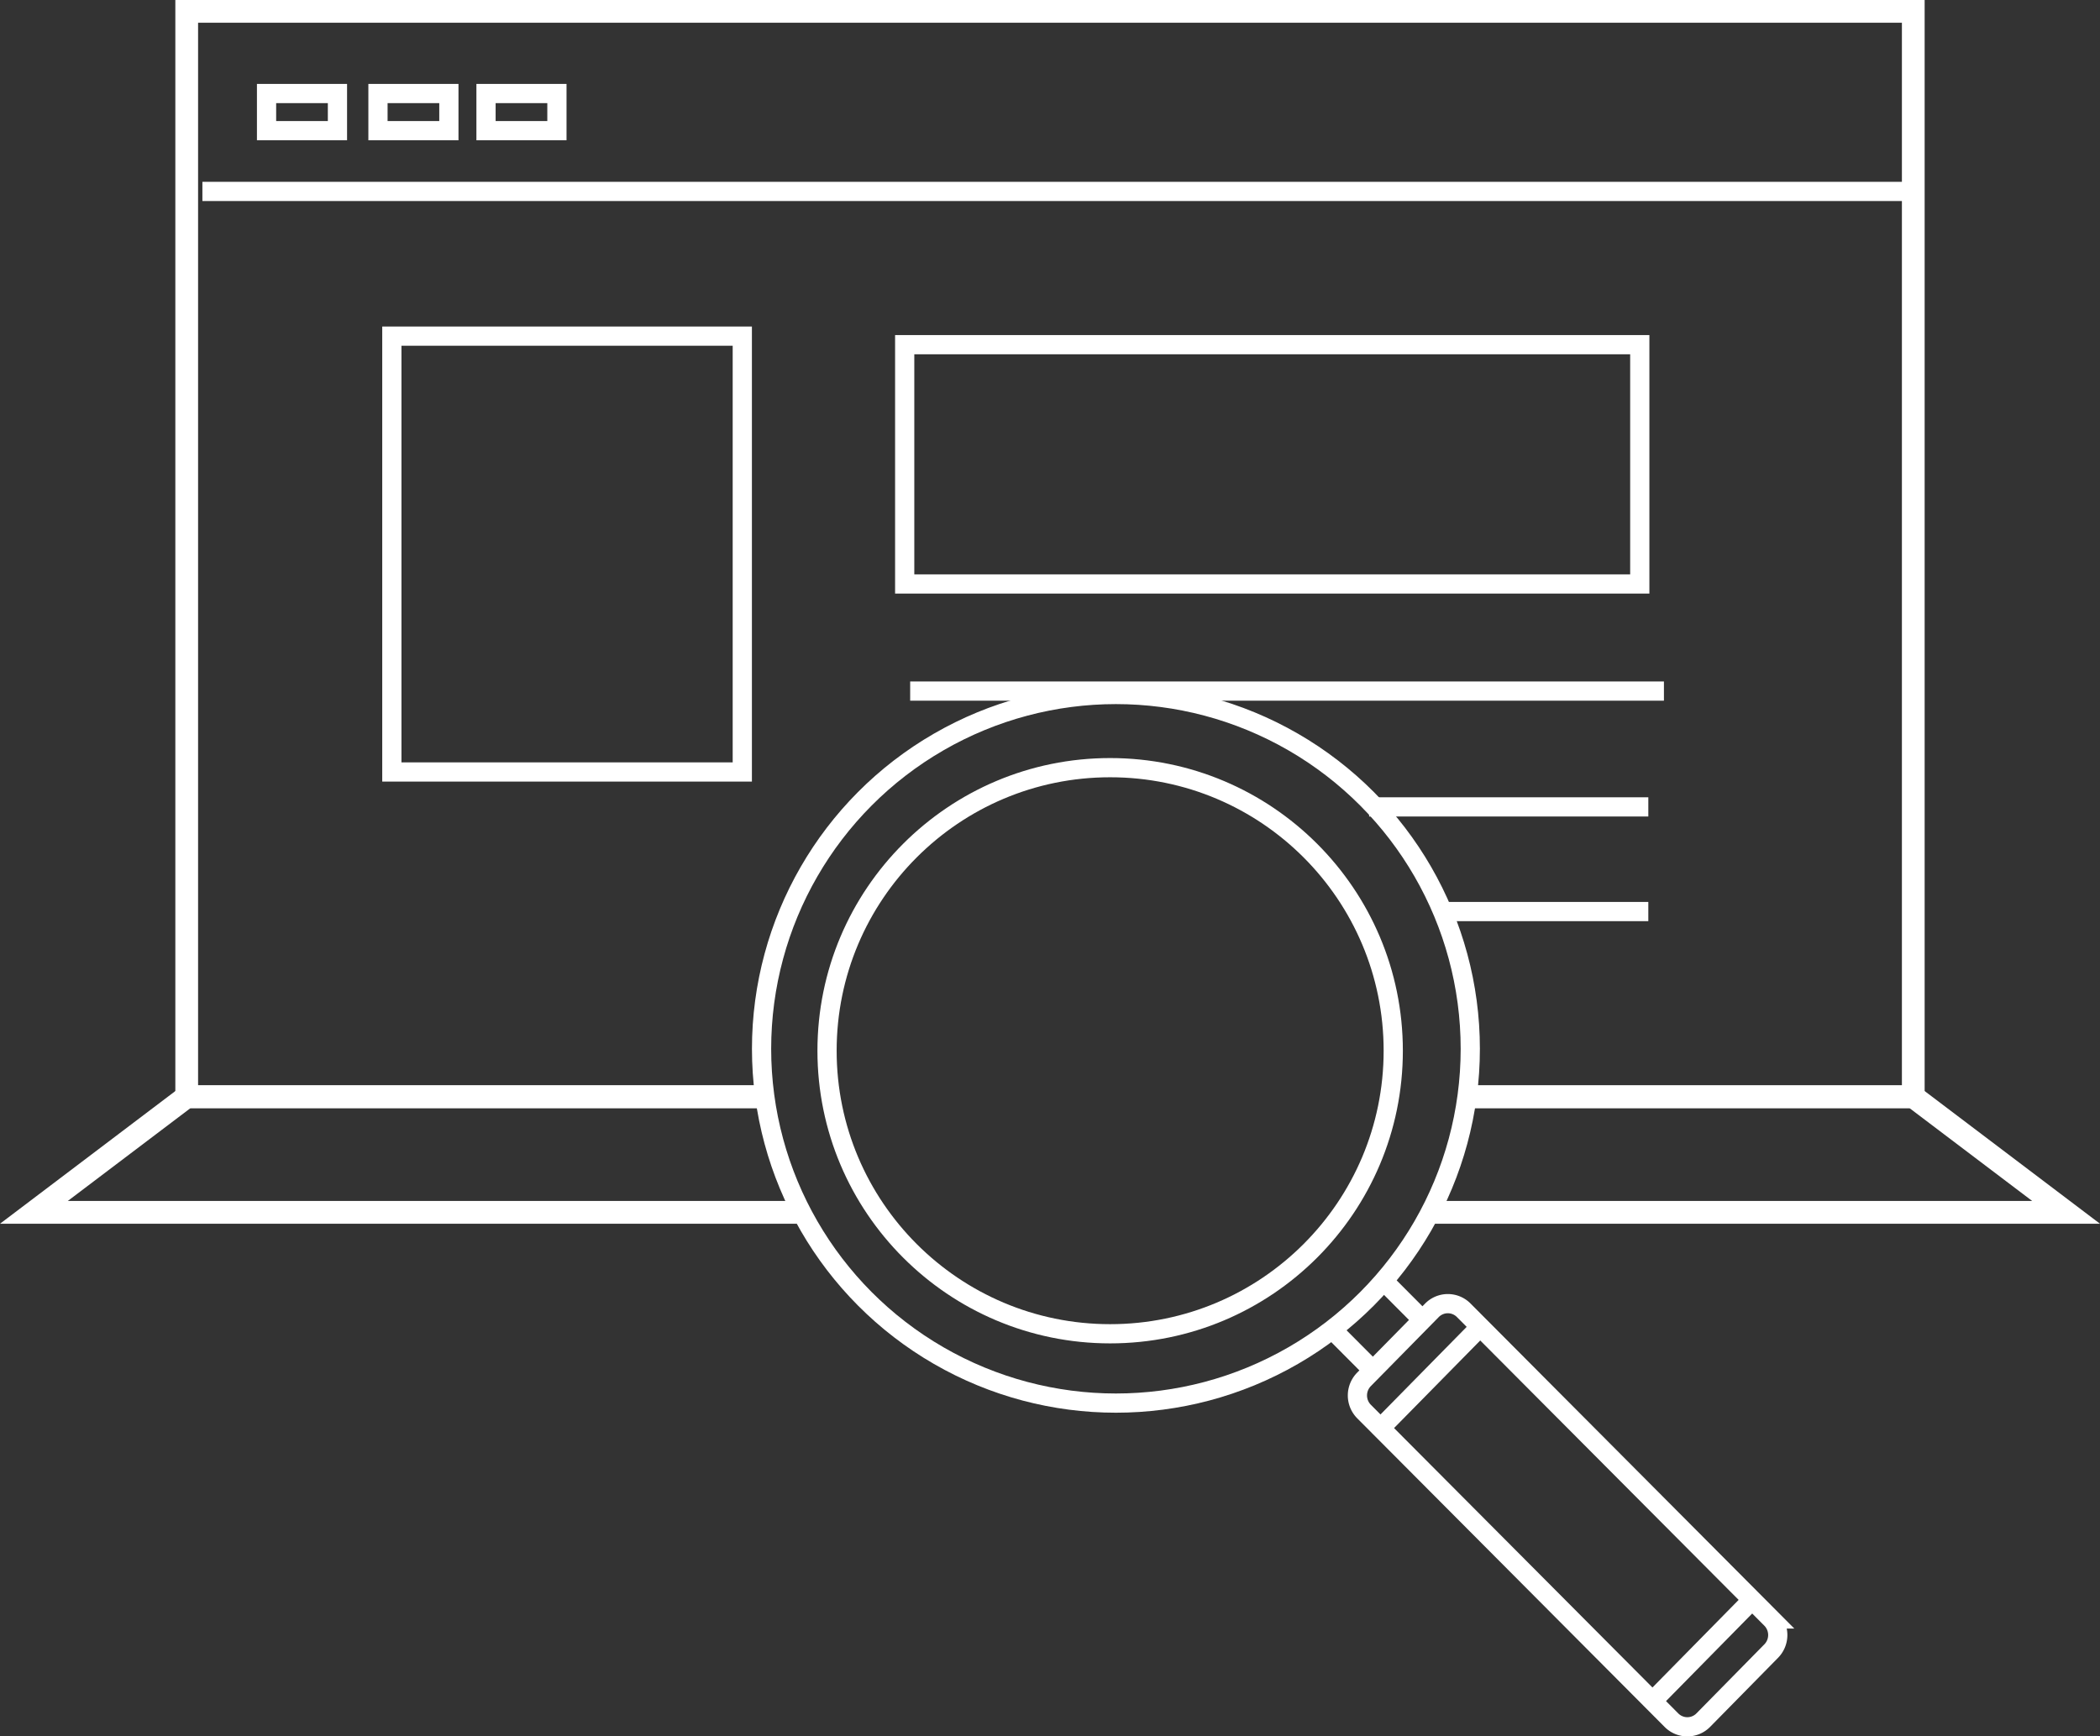
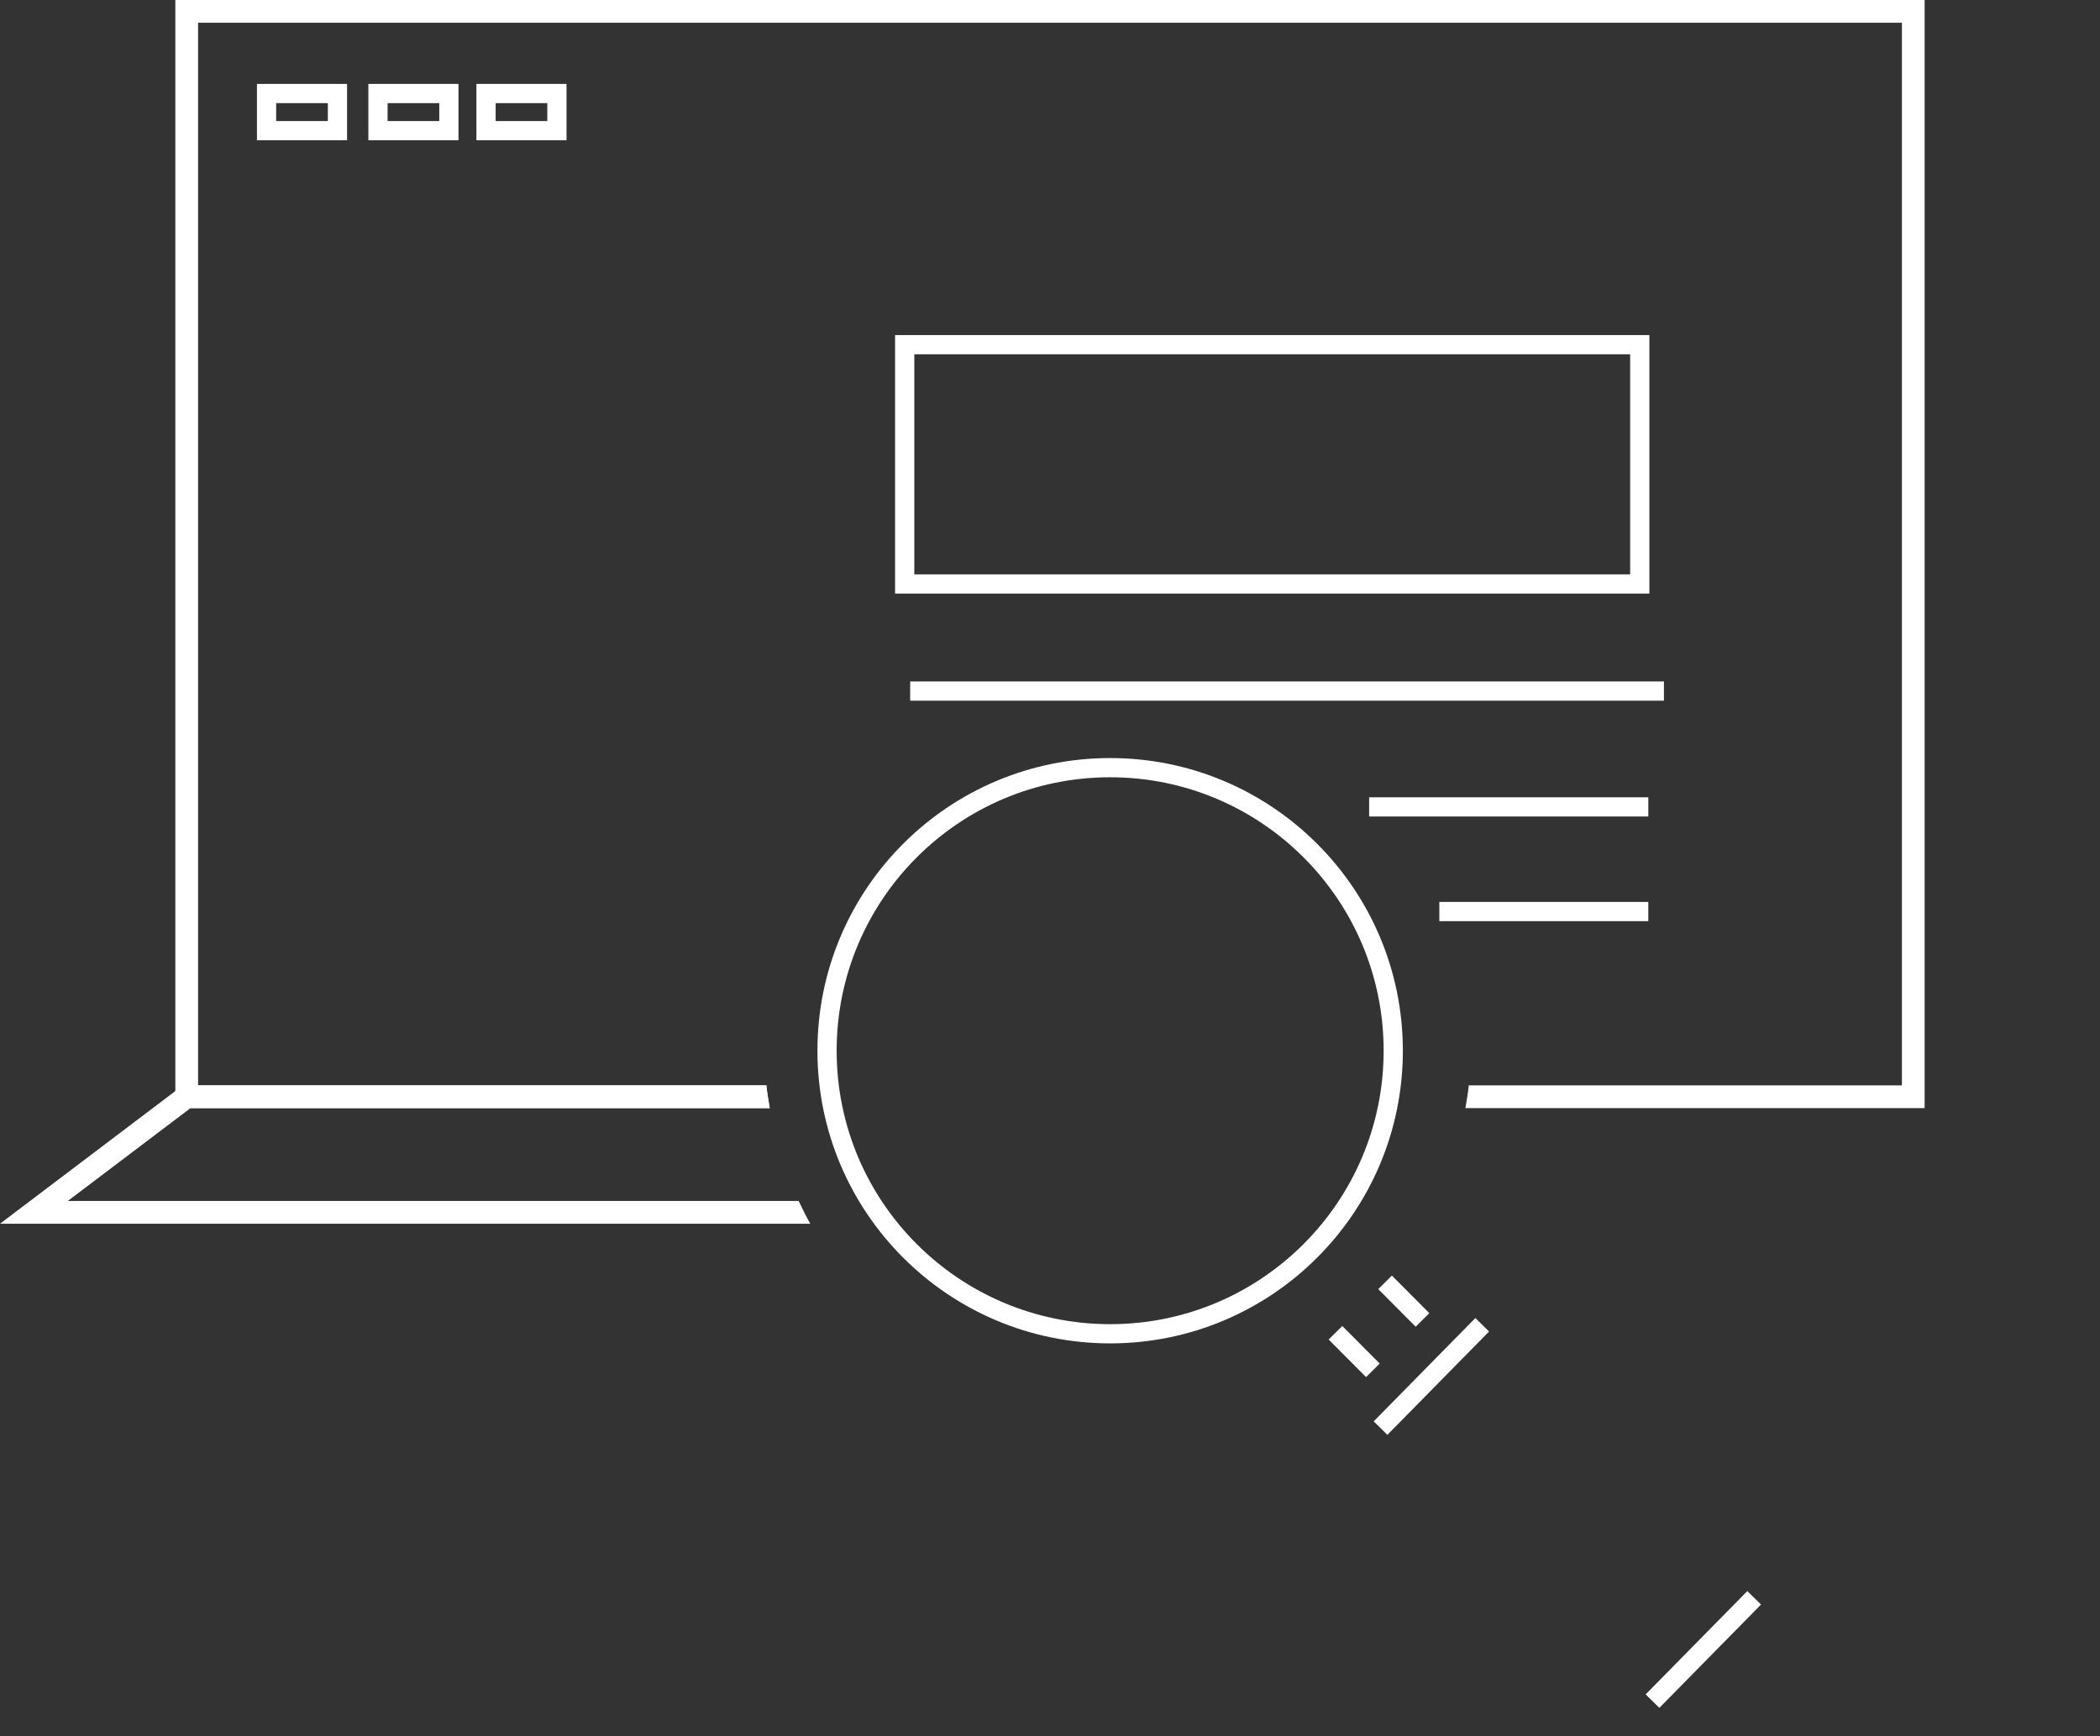
<svg xmlns="http://www.w3.org/2000/svg" width="218.581" height="180.764" viewBox="0 0 218.581 180.764">
  <rect x="0" y="0" width="218.581" height="180.764" fill="#333333" stroke="none" />
  <g id="icon-google-search-advertising" transform="translate(-682.399 -615.091)">
-     <rect id="Rectangle_326" data-name="Rectangle 326" width="36.477" height="45.373" transform="translate(723.185 650.083)" fill="none" stroke="#fff" stroke-miterlimit="10" stroke-width="2" />
    <rect id="Rectangle_327" data-name="Rectangle 327" width="76.512" height="24.911" transform="translate(776.565 650.973)" fill="none" stroke="#fff" stroke-miterlimit="10" stroke-width="2" />
    <line id="Line_51" data-name="Line 51" x2="78.456" transform="translate(777.135 687.034)" fill="none" stroke="#fff" stroke-miterlimit="10" stroke-width="2" />
    <line id="Line_52" data-name="Line 52" x2="29.06" transform="translate(824.907 699.091)" fill="none" stroke="#fff" stroke-miterlimit="10" stroke-width="2" />
    <line id="Line_53" data-name="Line 53" x2="21.752" transform="translate(832.214 709.986)" fill="none" stroke="#fff" stroke-miterlimit="10" stroke-width="2" />
-     <line id="Line_54" data-name="Line 54" x2="177.477" transform="translate(703.466 635.019)" fill="none" stroke="#fff" stroke-miterlimit="10" stroke-width="2" />
    <rect id="Rectangle_328" data-name="Rectangle 328" width="7.38" height="3.866" transform="translate(710.143 624.827)" fill="none" stroke="#fff" stroke-width="2" />
    <rect id="Rectangle_329" data-name="Rectangle 329" width="7.38" height="3.866" transform="translate(721.741 624.827)" fill="none" stroke="#fff" stroke-width="2" />
    <rect id="Rectangle_330" data-name="Rectangle 330" width="7.38" height="3.866" transform="translate(732.987 624.827)" fill="none" stroke="#fff" stroke-width="2" />
    <g id="Group_534" data-name="Group 534" transform="translate(761.667 687.39)">
-       <circle id="Ellipse_101" data-name="Ellipse 101" cx="36.884" cy="36.884" r="36.884" fill="none" stroke="#fff" stroke-miterlimit="10" stroke-width="2" />
      <circle id="Ellipse_102" data-name="Ellipse 102" cx="29.467" cy="29.467" r="29.467" transform="translate(6.816 7.617)" fill="none" stroke="#fff" stroke-miterlimit="10" stroke-width="2" />
      <g id="Group_533" data-name="Group 533" transform="translate(59.736 61.198)">
-         <path id="Path_619" data-name="Path 619" d="M783.716,707.192l-7.081,7.2a2.325,2.325,0,0,1-3.3.01L741.325,682.26a2.384,2.384,0,0,1-.01-3.336l7.081-7.2a2.325,2.325,0,0,1,3.3-.01l32.008,32.139A2.384,2.384,0,0,1,783.716,707.192Z" transform="translate(-738.355 -668.815)" fill="none" stroke="#fff" stroke-miterlimit="10" stroke-width="2" />
        <line id="Line_55" data-name="Line 55" y1="10.757" x2="10.583" transform="translate(32.999 32.839)" fill="none" stroke="#fff" stroke-miterlimit="10" stroke-width="2" />
        <line id="Line_56" data-name="Line 56" y1="10.757" x2="10.583" transform="translate(4.691 4.416)" fill="none" stroke="#fff" stroke-miterlimit="10" stroke-width="2" />
        <line id="Line_57" data-name="Line 57" x2="3.896" y2="3.912" transform="translate(0 5.247)" fill="none" stroke="#fff" stroke-miterlimit="10" stroke-width="2" />
        <line id="Line_58" data-name="Line 58" x2="3.896" y2="3.912" transform="translate(5.163)" fill="none" stroke="#fff" stroke-miterlimit="10" stroke-width="2" />
      </g>
    </g>
    <g id="Group_535" data-name="Group 535" transform="translate(682.399 728.08)">
      <path id="Path_620" data-name="Path 620" d="M765.529,673.7H689.456l12.775-9.667h60.283c-.128-.786-.269-1.567-.347-2.368H701.435L682.4,676.071h84.338C766.3,675.3,765.908,674.5,765.529,673.7Z" transform="translate(-682.399 -661.666)" fill="#fff" />
-       <path id="Path_621" data-name="Path 621" d="M747.754,664.034h46.222l12.773,9.667H744.741c-.381.8-.771,1.6-1.208,2.37h70.272l-19.034-14.405H748.1C748.026,662.466,747.885,663.248,747.754,664.034Z" transform="translate(-595.225 -661.666)" fill="#fff" />
    </g>
-     <path id="Path_622" data-name="Path 622" d="M689.922,615.091V730.448h61.864c-.129-.786-.269-1.567-.347-2.368H692.29V617.459H869.634V728.08H824.55c-.078.8-.218,1.582-.349,2.368H872V615.091Z" transform="translate(10.727)" fill="#fff" />
+     <path id="Path_622" data-name="Path 622" d="M689.922,615.091V730.448h61.864c-.129-.786-.269-1.567-.347-2.368H692.29V617.459H869.634V728.08H824.55c-.078.8-.218,1.582-.349,2.368H872V615.091" transform="translate(10.727)" fill="#fff" />
  </g>
</svg>